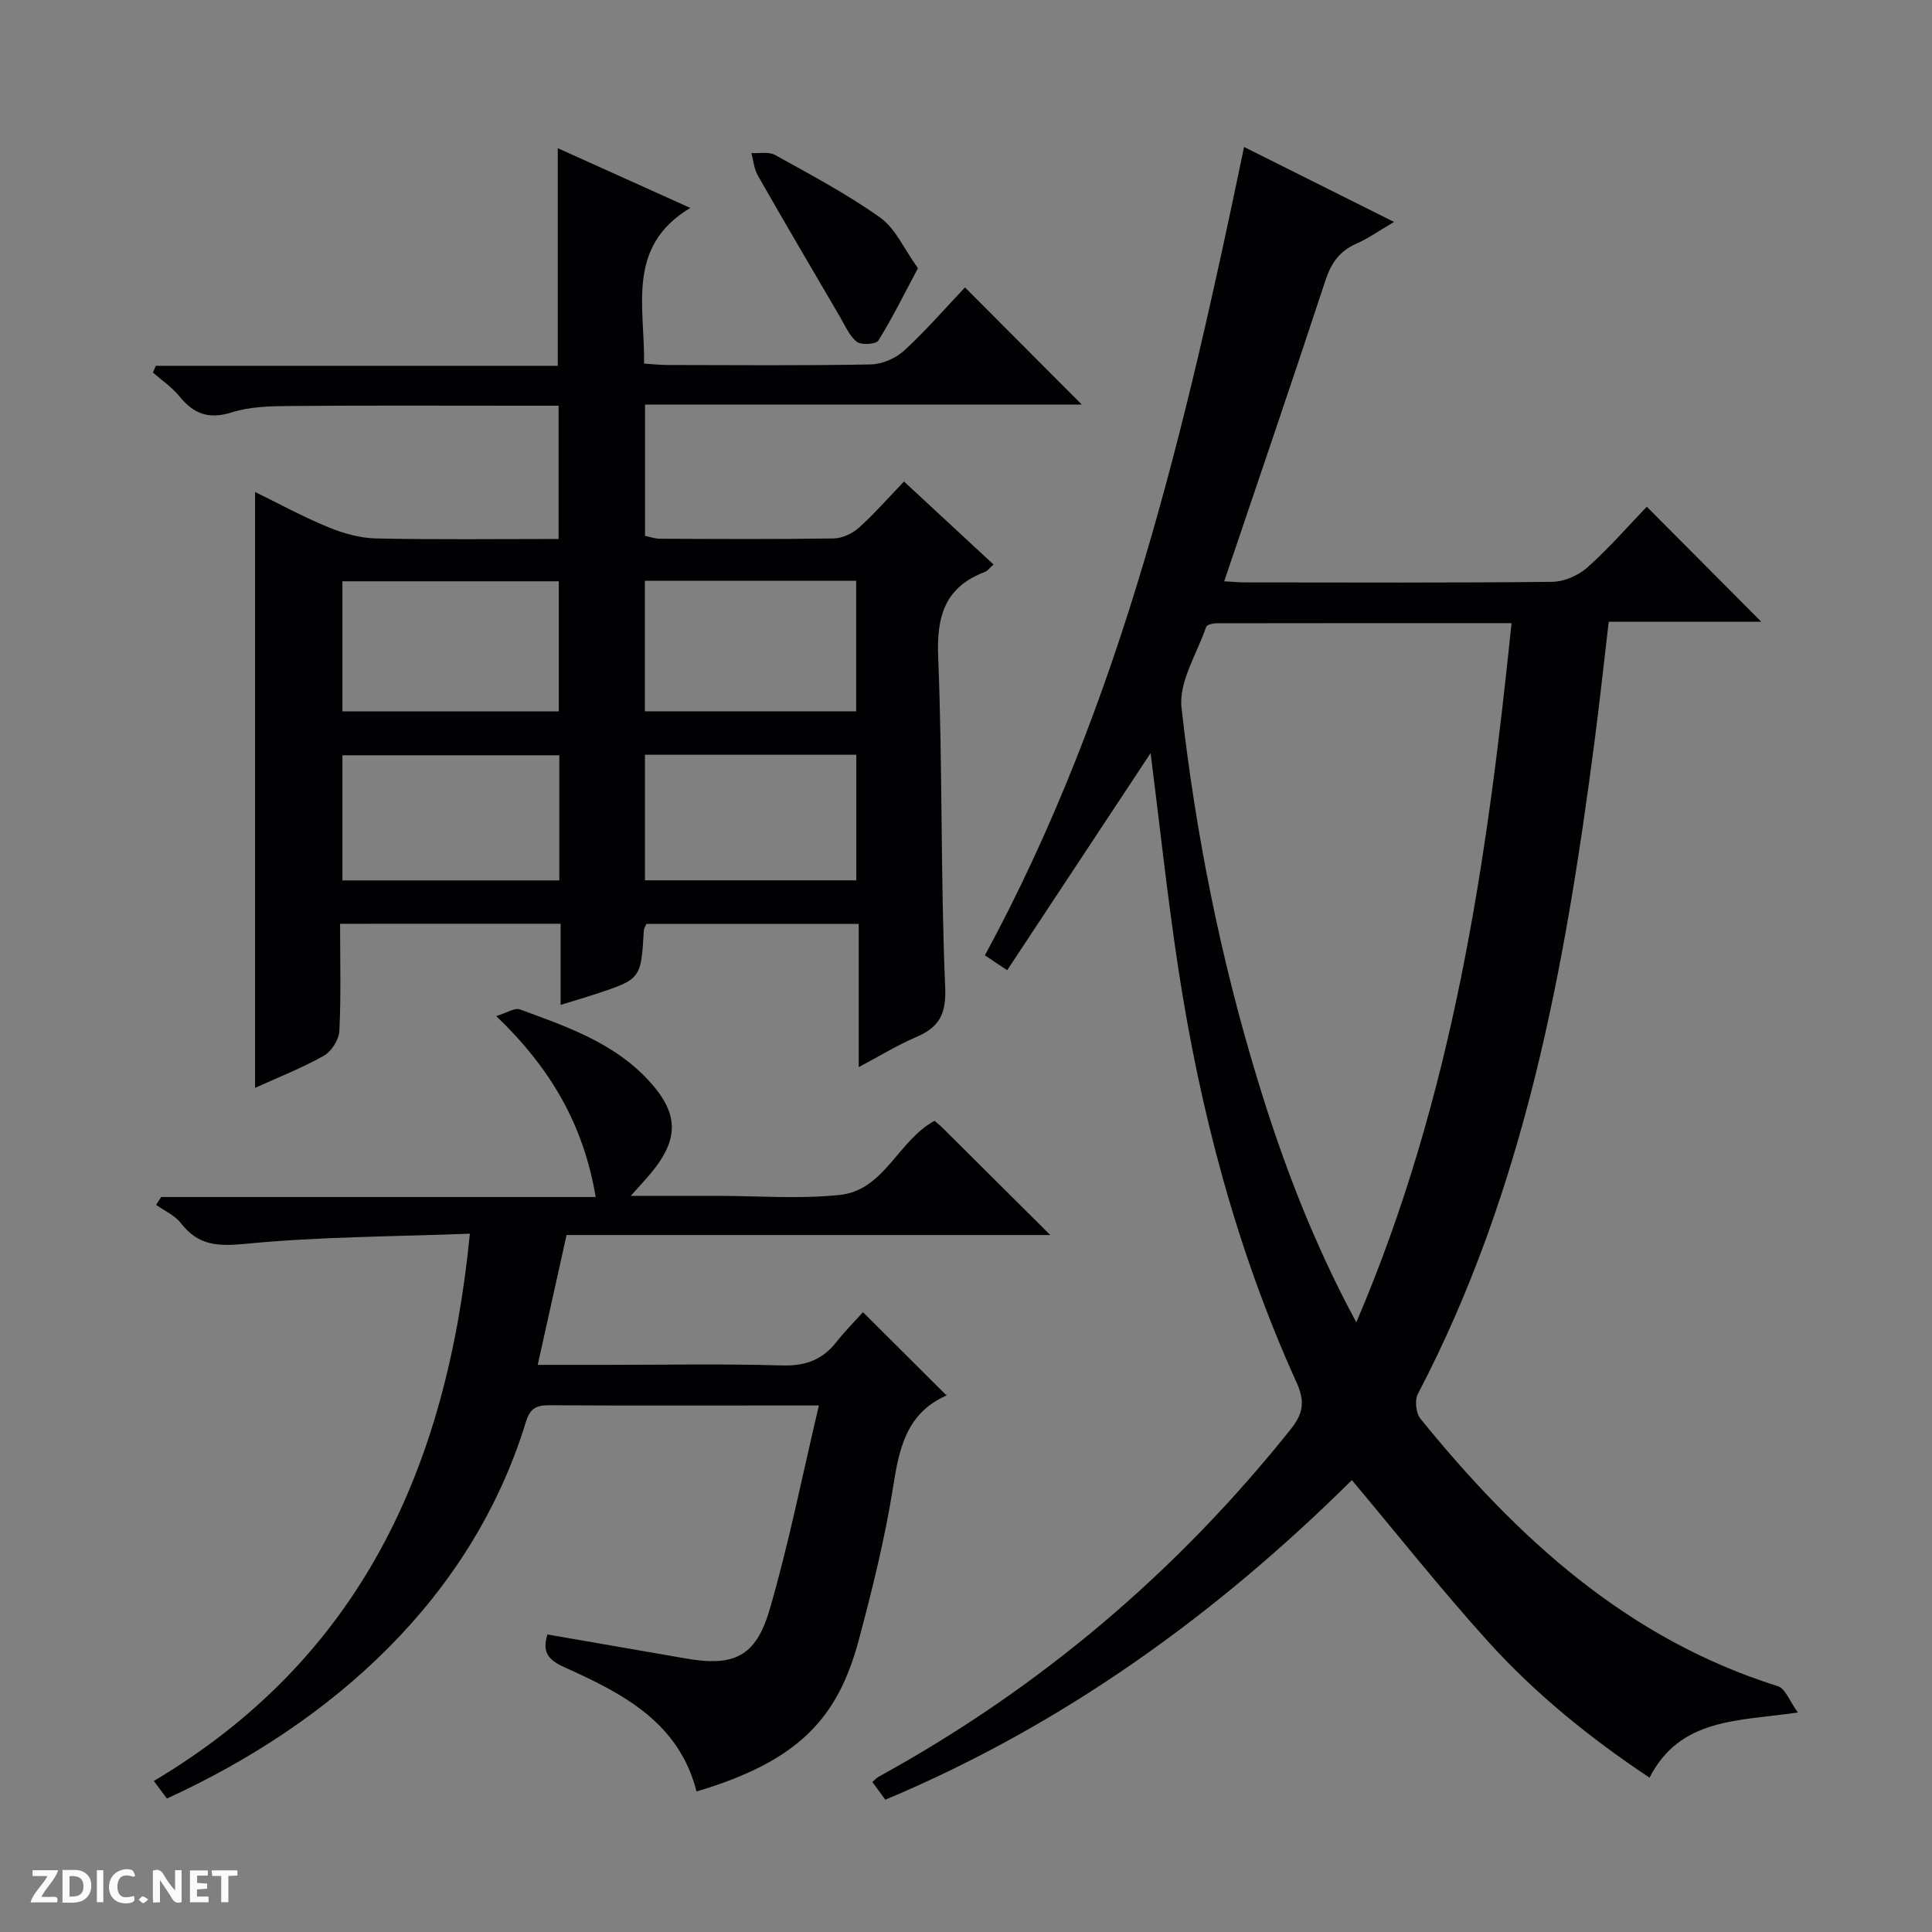
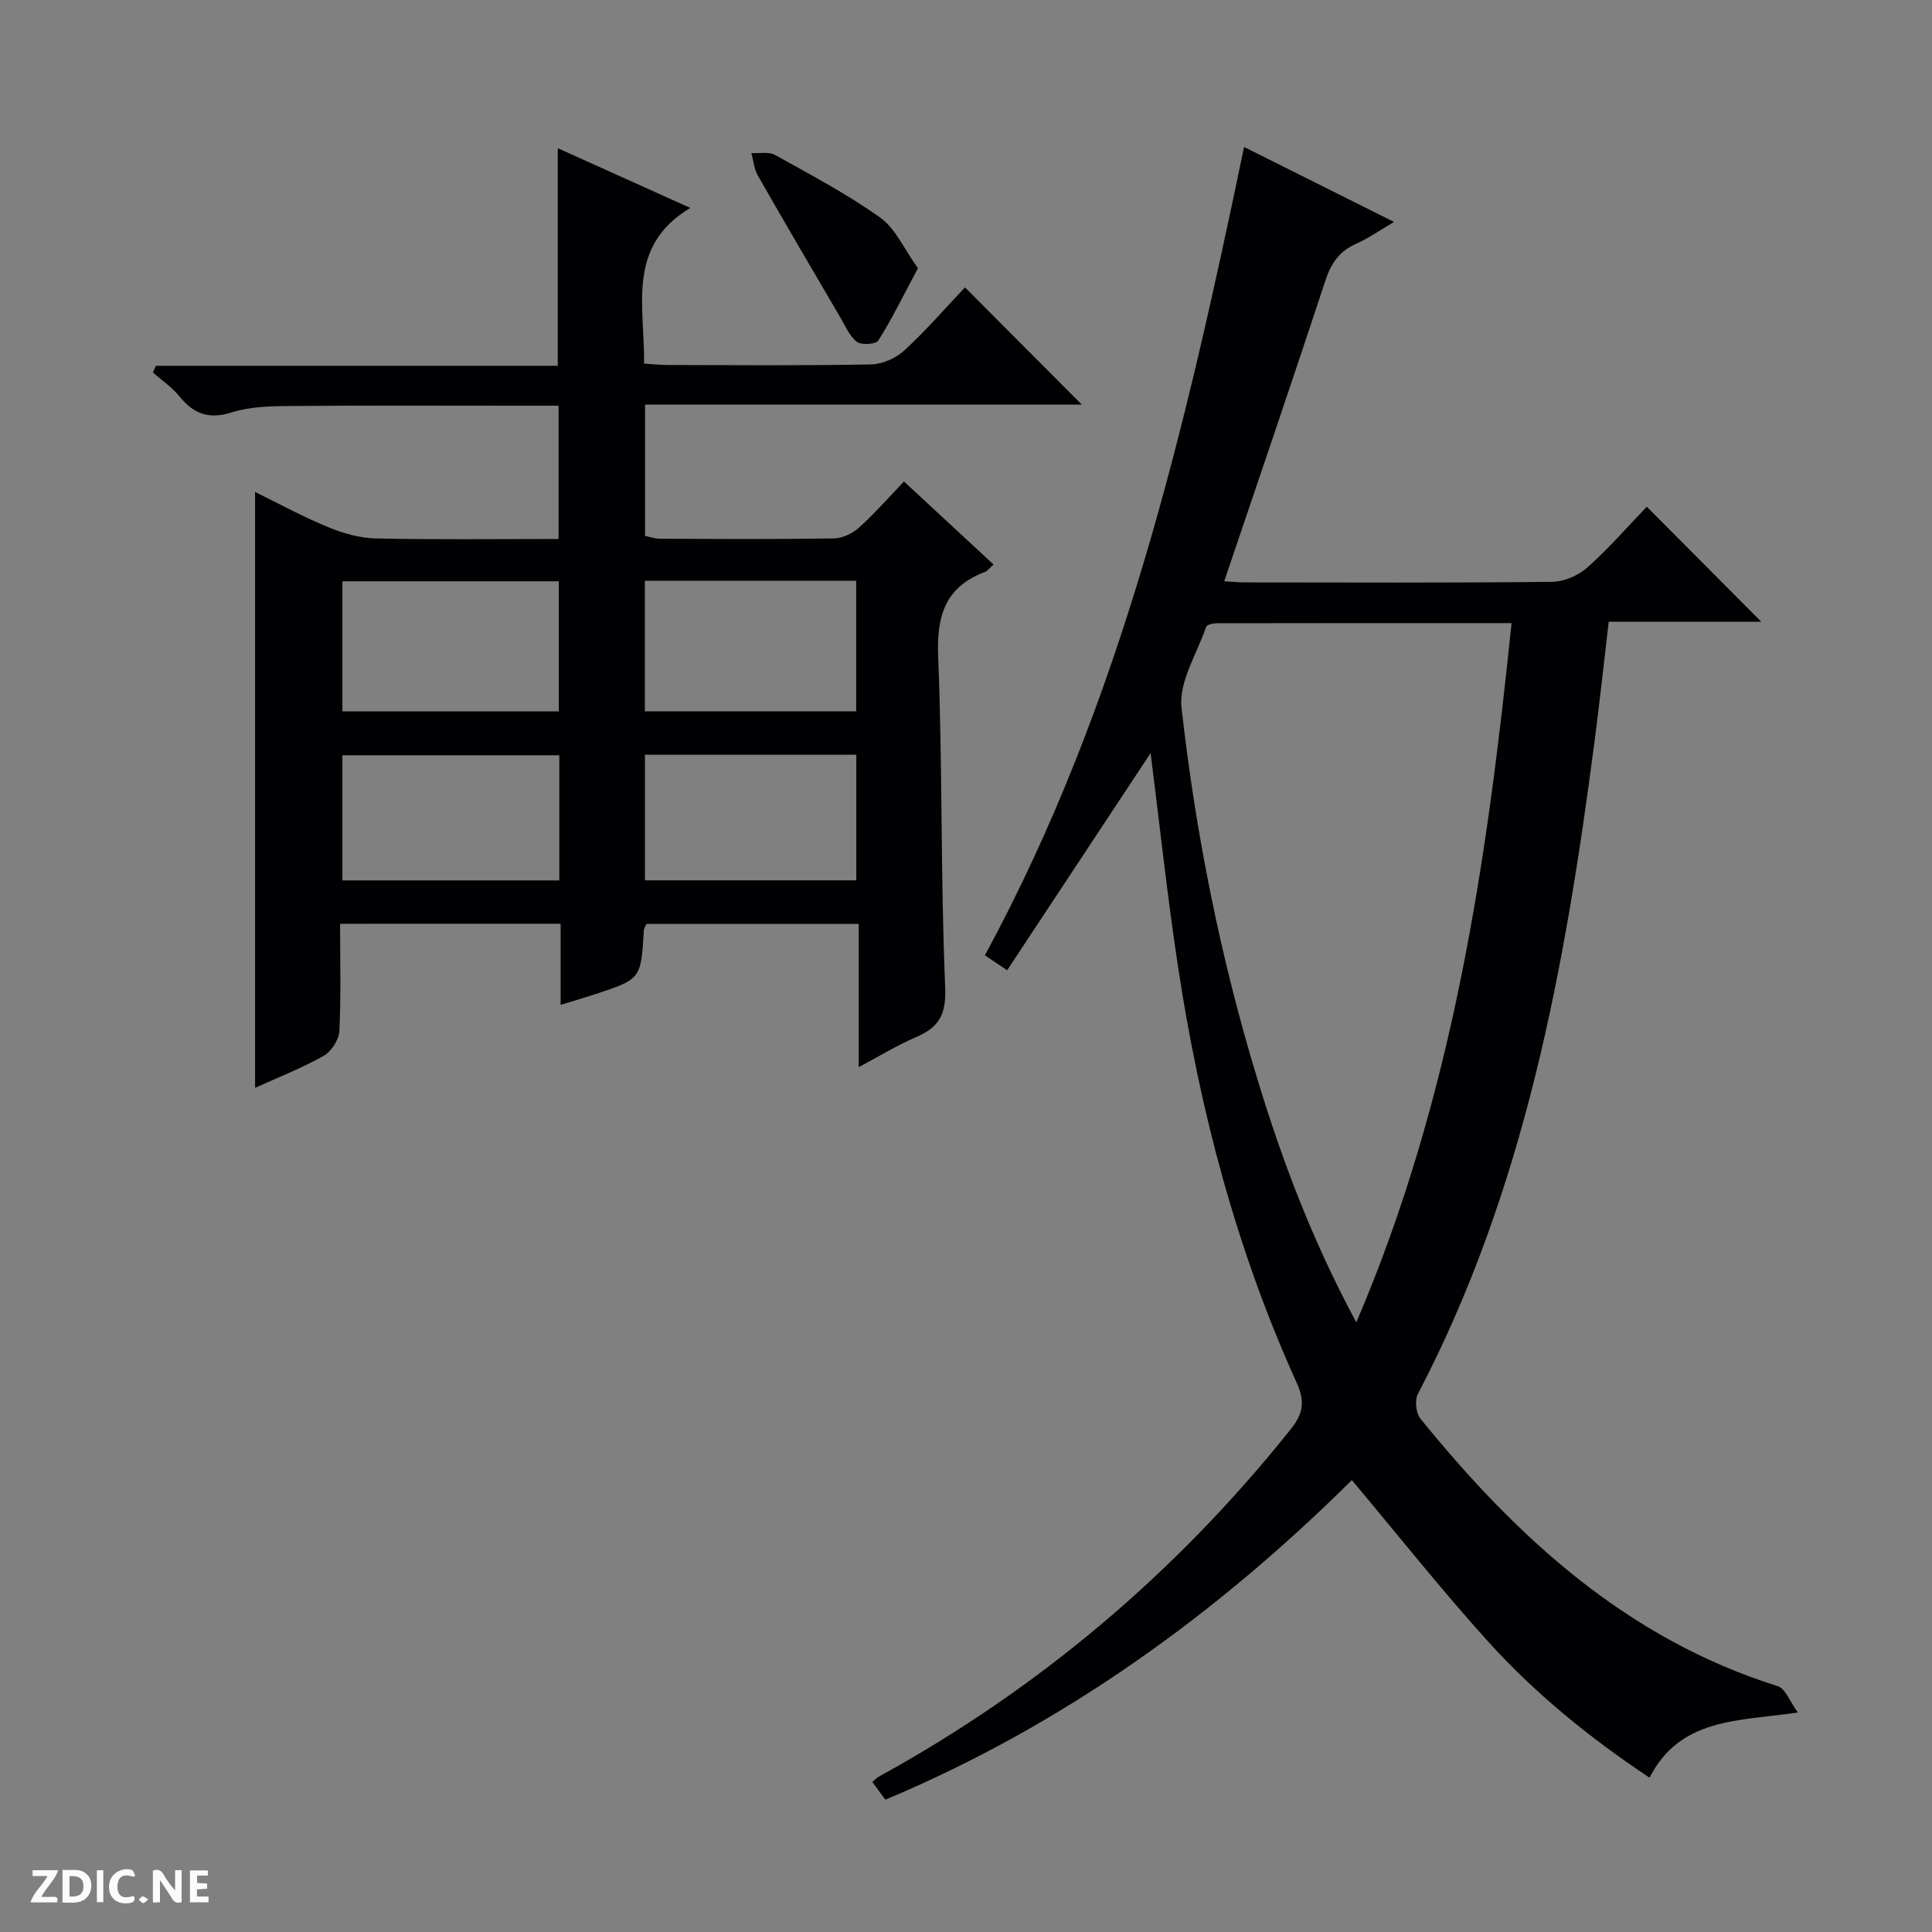
<svg xmlns="http://www.w3.org/2000/svg" enable-background="new 0 0 400 400" viewBox="0 0 400 400">
  <rect x="0" y="0" width="400" height="400" fill="#808080" stroke="none" />
  <g fill="#fcfbfa">
    <path d="m37.59 393.81c-.92.31-1.52.05-2-.78-.7-1.2-1.52-2.34-2.47-3.78v4.59c-.55.03-.95.05-1.41.07-.03-.37-.06-.64-.06-.91 0-1.91 0-3.81 0-5.7 1.13-.41 1.77-.03 2.29.91.62 1.11 1.38 2.14 2.31 3.19v-4.2h1.35v6.61z" />
    <path d="m12.94 393.88v-6.75c1.9.19 3.93-.54 5.37 1.29.8 1.01.78 2.88.03 3.97-1.37 1.97-3.4 1.51-6.4 1.49m2.45-1.22c2.04.12 2.92-.58 2.89-2.21-.03-1.51-.98-2.19-2.89-2z" />
    <path d="m11.81 393.87h-5.49c.68-2.18 2.47-3.48 3.51-5.45h-3.08v-1.21h5.29c-.71 2.13-2.44 3.48-3.47 5.51.86 0 1.63.04 2.39-.01.79-.05 1.14.21.85 1.16" />
    <path d="m39.33 393.86v-6.61h3.7v1.07h-2.22v1.52c.68.04 1.34.09 2.07.13v1.07c-.72.05-1.38.09-2.1.14v1.48h2.4v1.19h-3.85z" />
    <path d="m27.71 388.56c-1.15-.3-2.46-.61-3.1.64-.37.73-.41 1.93-.06 2.67.63 1.35 1.99.93 3.17.68.35.94-.01 1.32-.93 1.46-1.62.25-3.05-.27-3.76-1.48-.73-1.24-.6-3.03.31-4.17.88-1.11 2.71-1.7 4-1.16.32.13.44.74.65 1.12-.1.08-.19.16-.28.24" />
-     <path d="m49.15 387.24v1.07c-.59.02-1.17.05-1.87.08v5.44h-1.48v-5.44h-1.85c-.05-.4-.08-.73-.13-1.15z" />
    <path d="m20.06 387.21h1.33v6.62h-1.33z" />
    <path d="m30.68 393.25c-.39.38-.8.79-1.05.76-.32-.05-.6-.45-.9-.7.26-.24.51-.64.8-.67.29-.04.62.3 1.15.61" />
  </g>
  <path d="m257.57 30.43c10.29 5.14 20.21 10.1 31.05 15.52-3.08 1.8-5.31 3.41-7.78 4.49-3.48 1.53-5.23 3.99-6.42 7.61-6.78 20.63-13.82 41.17-20.96 62.3 1.32.07 2.88.23 4.44.23 21.17.02 42.33.11 63.49-.12 2.48-.03 5.43-1.34 7.3-3.01 4.45-3.97 8.38-8.51 12.26-12.54 8.17 8.21 15.9 15.97 23.7 23.81-10.07 0-20.58 0-31.58 0-1.02 8.68-1.9 16.87-2.97 25.04-6.09 46.6-14.42 92.58-36.55 134.85-.68 1.3-.39 3.98.54 5.12 20 24.66 42.81 45.59 74 55.38 1.55.49 2.43 3.11 4.15 5.45-12.53 1.8-24.41 1.13-30.72 13.49-12.27-8.16-23.62-17.34-33.42-28.18-9.68-10.71-18.66-22.05-28.21-33.43-27.78 27.53-59.43 50.58-96.59 66.17-.94-1.28-1.78-2.43-2.69-3.67.59-.5.9-.86 1.29-1.08 33.27-18.26 61.65-42.29 85.33-71.95 2.64-3.31 2.97-5.8 1.2-9.7-12.42-27.41-20-56.26-24.51-85.92-2.27-14.91-3.86-29.93-5.7-44.37-9.6 14.53-19.57 29.62-29.7 44.96-2.24-1.51-3.43-2.3-4.61-3.09 28.38-52.36 41.57-109.23 53.66-167.36zm23.24 243.35c20.06-46.87 27.06-95.35 32.14-144.77-20.8 0-40.91-.01-61.02.03-.76 0-2.04.28-2.2.73-1.91 5.57-5.71 11.42-5.11 16.76 2.93 26.04 8.05 51.74 15.7 76.86 5.17 17.01 11.43 33.59 20.49 50.39z" fill="#010104" />
  <path d="m70.41 191.26c0 7.62.21 14.93-.15 22.21-.09 1.8-1.66 4.24-3.25 5.13-4.58 2.57-9.52 4.5-14.2 6.63 0-41.19 0-82.02 0-123.37 4.87 2.38 9.88 5.12 15.13 7.28 3.12 1.29 6.6 2.27 9.94 2.34 12.47.27 24.94.11 37.77.11 0-9.27 0-18.15 0-27.59-2.48 0-4.92 0-7.36 0-16.16 0-32.32-.08-48.49.06-3.96.03-8.1.14-11.82 1.32-4.73 1.5-7.88.33-10.83-3.32-1.53-1.89-3.64-3.3-5.49-4.93.2-.47.41-.93.61-1.4h83.21c0-15.35 0-29.92 0-45.05 9.15 4.12 18.14 8.18 27.44 12.37-13.33 7.98-9.41 20.41-9.57 32.23 1.74.11 3.35.29 4.96.29 14 .02 27.99.15 41.99-.12 2.34-.04 5.15-1.26 6.89-2.86 4.51-4.14 8.54-8.8 12.6-13.09 8.37 8.4 16.11 16.17 24.18 24.26-30.08 0-60.07 0-90.42 0v27.18c.91.19 1.98.59 3.06.6 12 .05 23.99.12 35.99-.06 1.76-.03 3.85-.99 5.19-2.19 3.21-2.88 6.07-6.16 9.37-9.6 6.3 5.84 12.3 11.4 18.54 17.18-.84.75-1.24 1.34-1.78 1.54-8.25 3.12-10.03 9.1-9.68 17.57.92 22.78.48 45.62 1.45 68.39.25 5.79-1.35 8.36-6.12 10.4-3.77 1.61-7.3 3.79-11.78 6.17 0-10.33 0-19.85 0-29.66-15.06 0-29.47 0-43.96 0-.19.46-.5.9-.53 1.35-.59 10.06-.59 10.07-10.07 13.21-2.19.72-4.4 1.36-7.16 2.21 0-5.78 0-11.17 0-16.8-15.29.01-30.05.01-45.66.01zm45.28-43.98c0-9.19 0-18.06 0-26.93-15.17 0-30.02 0-44.8 0v26.93zm61.57-.01c0-9.19 0-18.06 0-27.02-14.73 0-29.12 0-43.75 0v27.02zm-61.46 9.1c-15.3 0-30.15 0-44.91 0v25.91h44.91c0-8.74 0-17.17 0-25.91zm61.49-.11c-14.77 0-29.17 0-43.76 0v26h43.76c0-8.72 0-17.12 0-26z" fill="#010104" />
-   <path d="m97.28 255.42c-15.98.62-31.28.61-46.43 2.1-5.76.56-9.81.37-13.4-4.28-1.25-1.62-3.39-2.55-5.13-3.79.35-.54.7-1.08 1.05-1.62h89.96c-2.51-14.94-9.3-26.64-20.59-37.46 2.13-.64 3.8-1.78 4.91-1.38 9.51 3.5 19.19 6.79 26.41 14.46 6.59 7.01 6.68 12.39.46 19.73-1.03 1.22-2.13 2.39-3.93 4.41h16.29 1.5c8.5 0 17.07.69 25.48-.19 9.23-.97 12.04-11.22 19.62-15.35.49.42 1.12.92 1.69 1.48 7.2 7.15 14.38 14.31 22.28 22.17-33.79 0-66.65 0-100.15 0-1.98 8.94-3.9 17.56-5.97 26.88h14.1c12.17 0 24.34-.24 36.49.12 4.8.14 8.33-1.14 11.24-4.84 1.85-2.35 3.98-4.48 5.51-6.19 5.94 5.92 11.42 11.39 17.26 17.2.37-.68.25-.05-.09.1-8.25 3.72-9.68 10.98-10.95 18.99-1.69 10.61-4.29 21.12-7.07 31.52-4.31 16.13-12.29 25.08-33.61 31.43-3.6-14.24-15.18-20.25-27.15-25.63-3.3-1.48-4.97-3.02-3.71-6.88 9.5 1.65 19.05 3.29 28.6 4.96 9.95 1.74 14.54-.28 17.41-10.17 3.97-13.63 6.73-27.61 10.18-42.2-4.74 0-8.21 0-11.67 0-14.67 0-29.33.05-44-.05-2.65-.02-4.08.48-4.97 3.39-11.2 36.65-40.17 62.4-74.35 78.04-.79-1.06-1.62-2.19-2.7-3.64 42.79-25.42 60.7-64.86 65.43-113.31z" fill="#010104" />
  <path d="m190.05 55.53c-3 5.62-5.36 10.45-8.2 14.98-.49.78-3.54.98-4.45.26-1.58-1.26-2.47-3.43-3.55-5.27-5.69-9.71-11.39-19.41-16.96-29.18-.77-1.35-.9-3.08-1.32-4.63 1.65.1 3.6-.33 4.91.4 7.38 4.11 14.91 8.08 21.76 12.97 3.18 2.26 4.95 6.51 7.81 10.47z" fill="#010104" />
</svg>